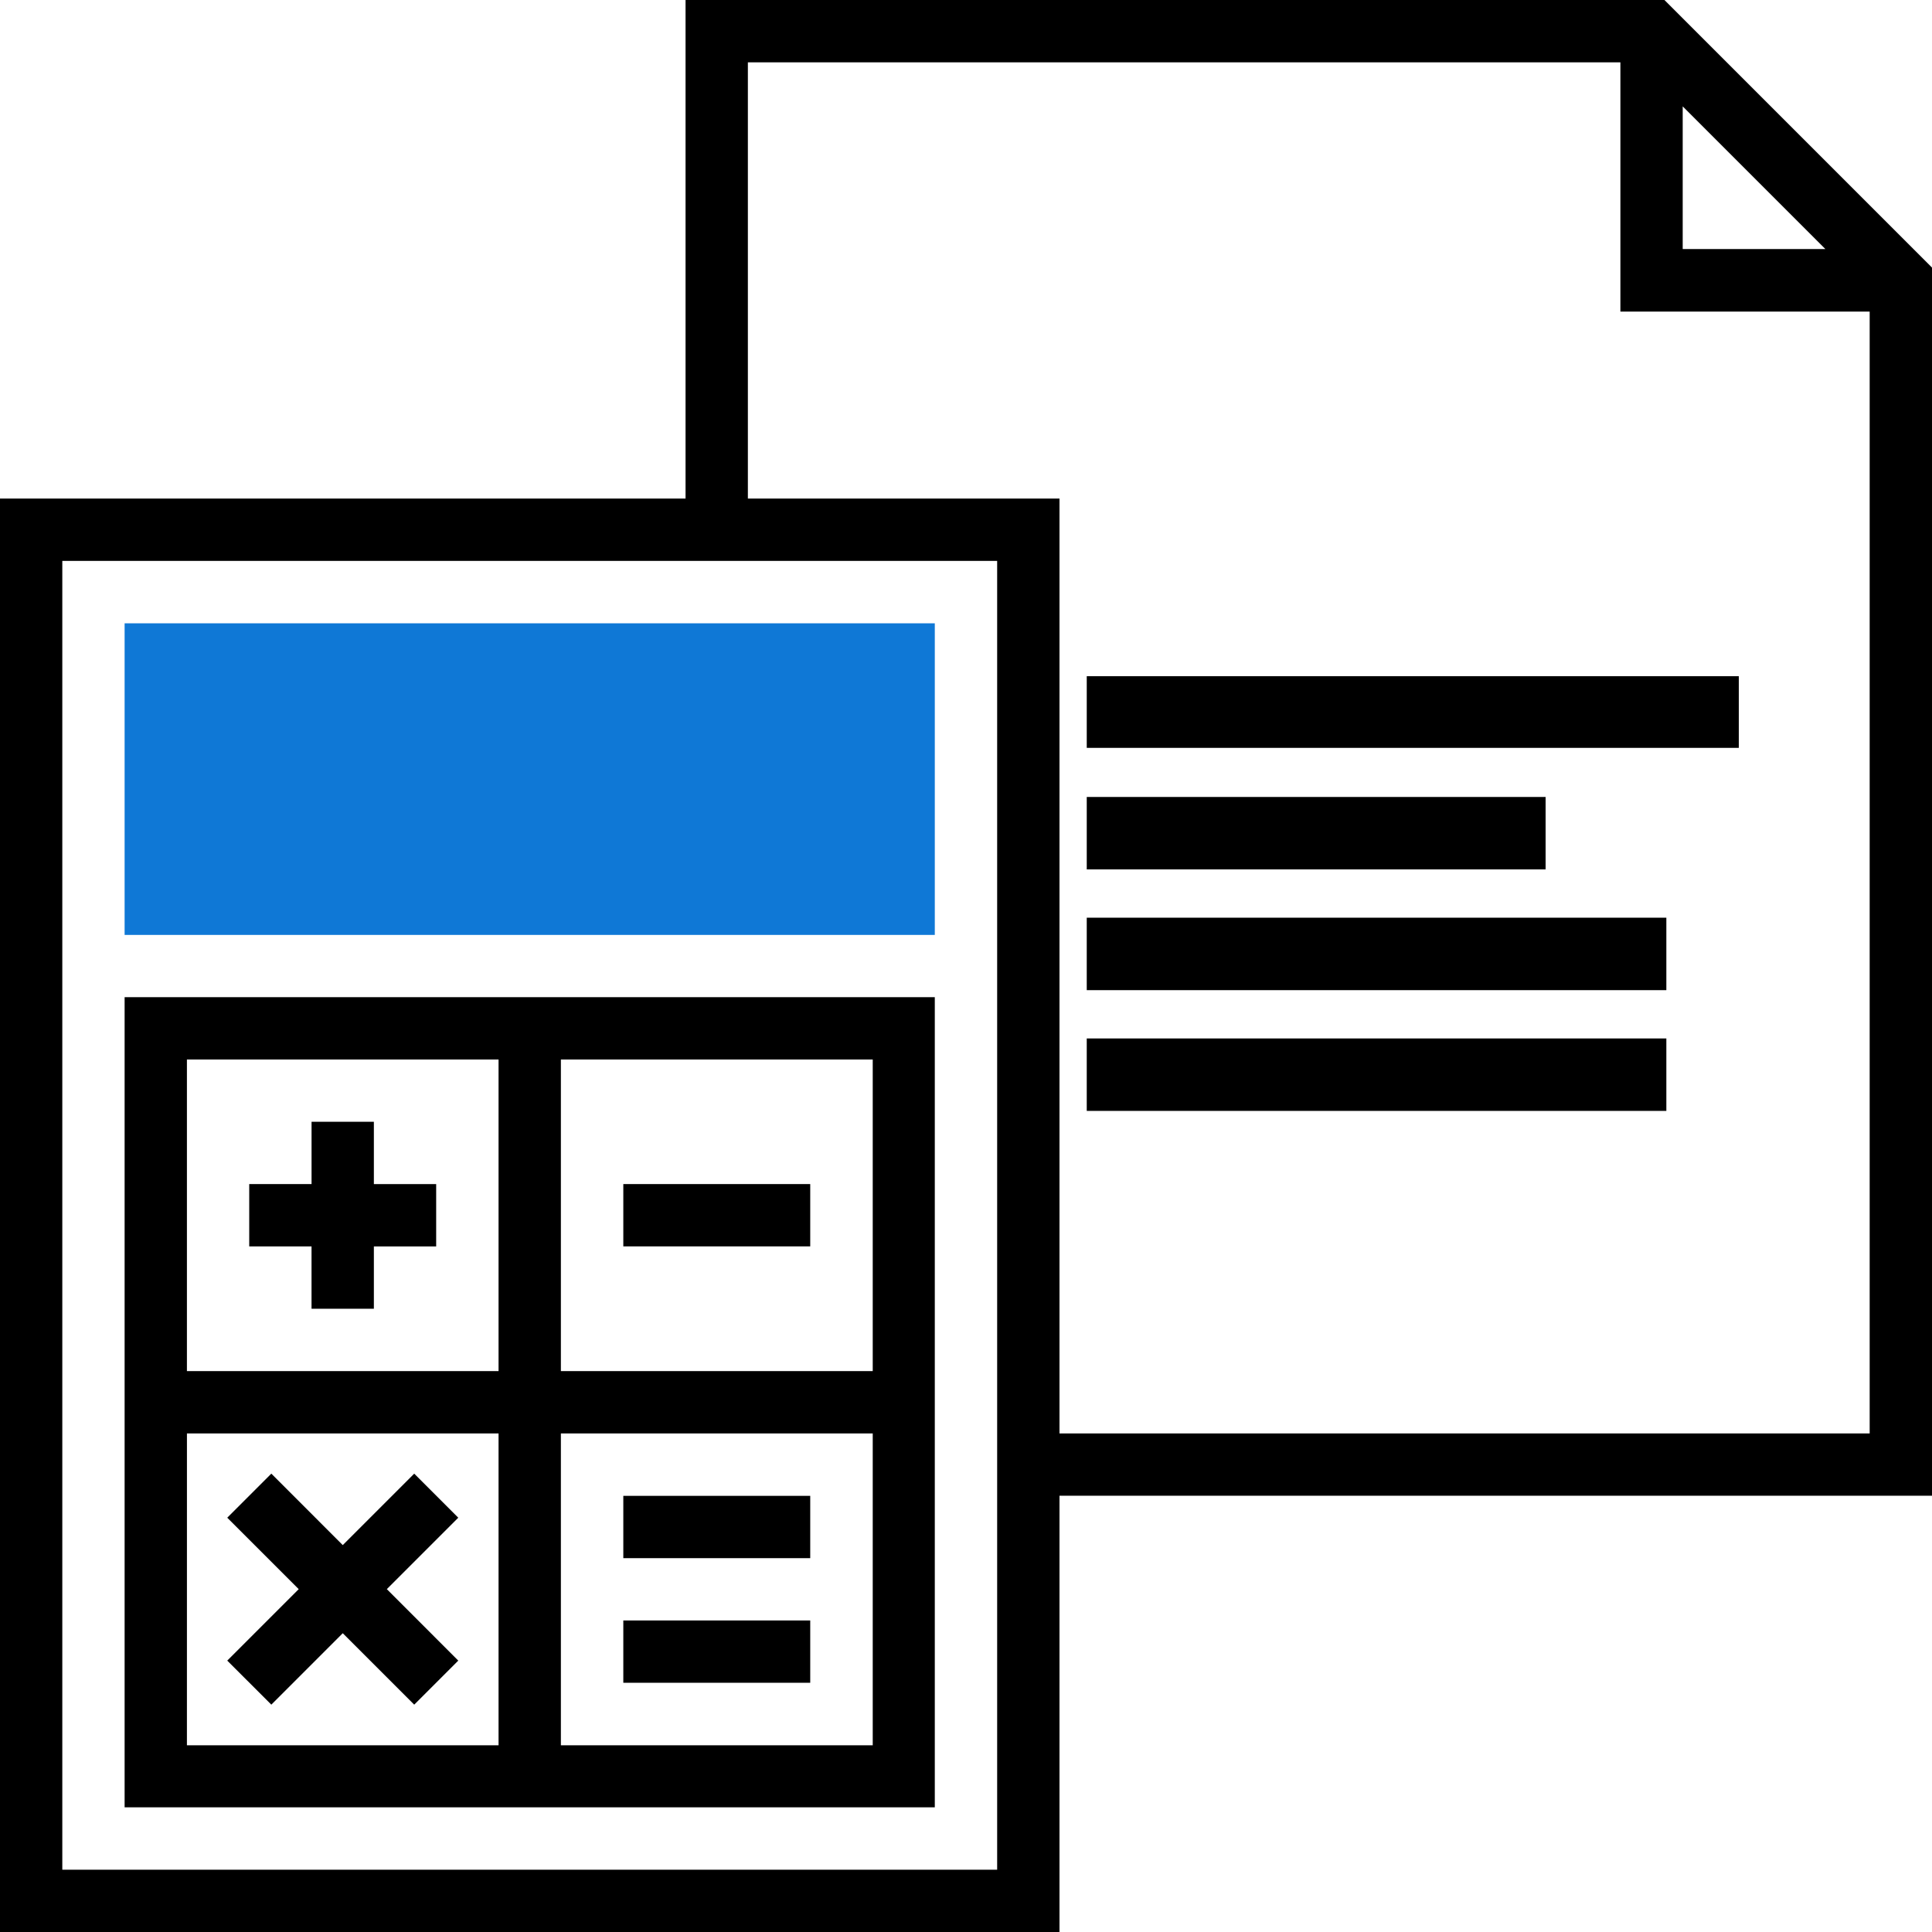
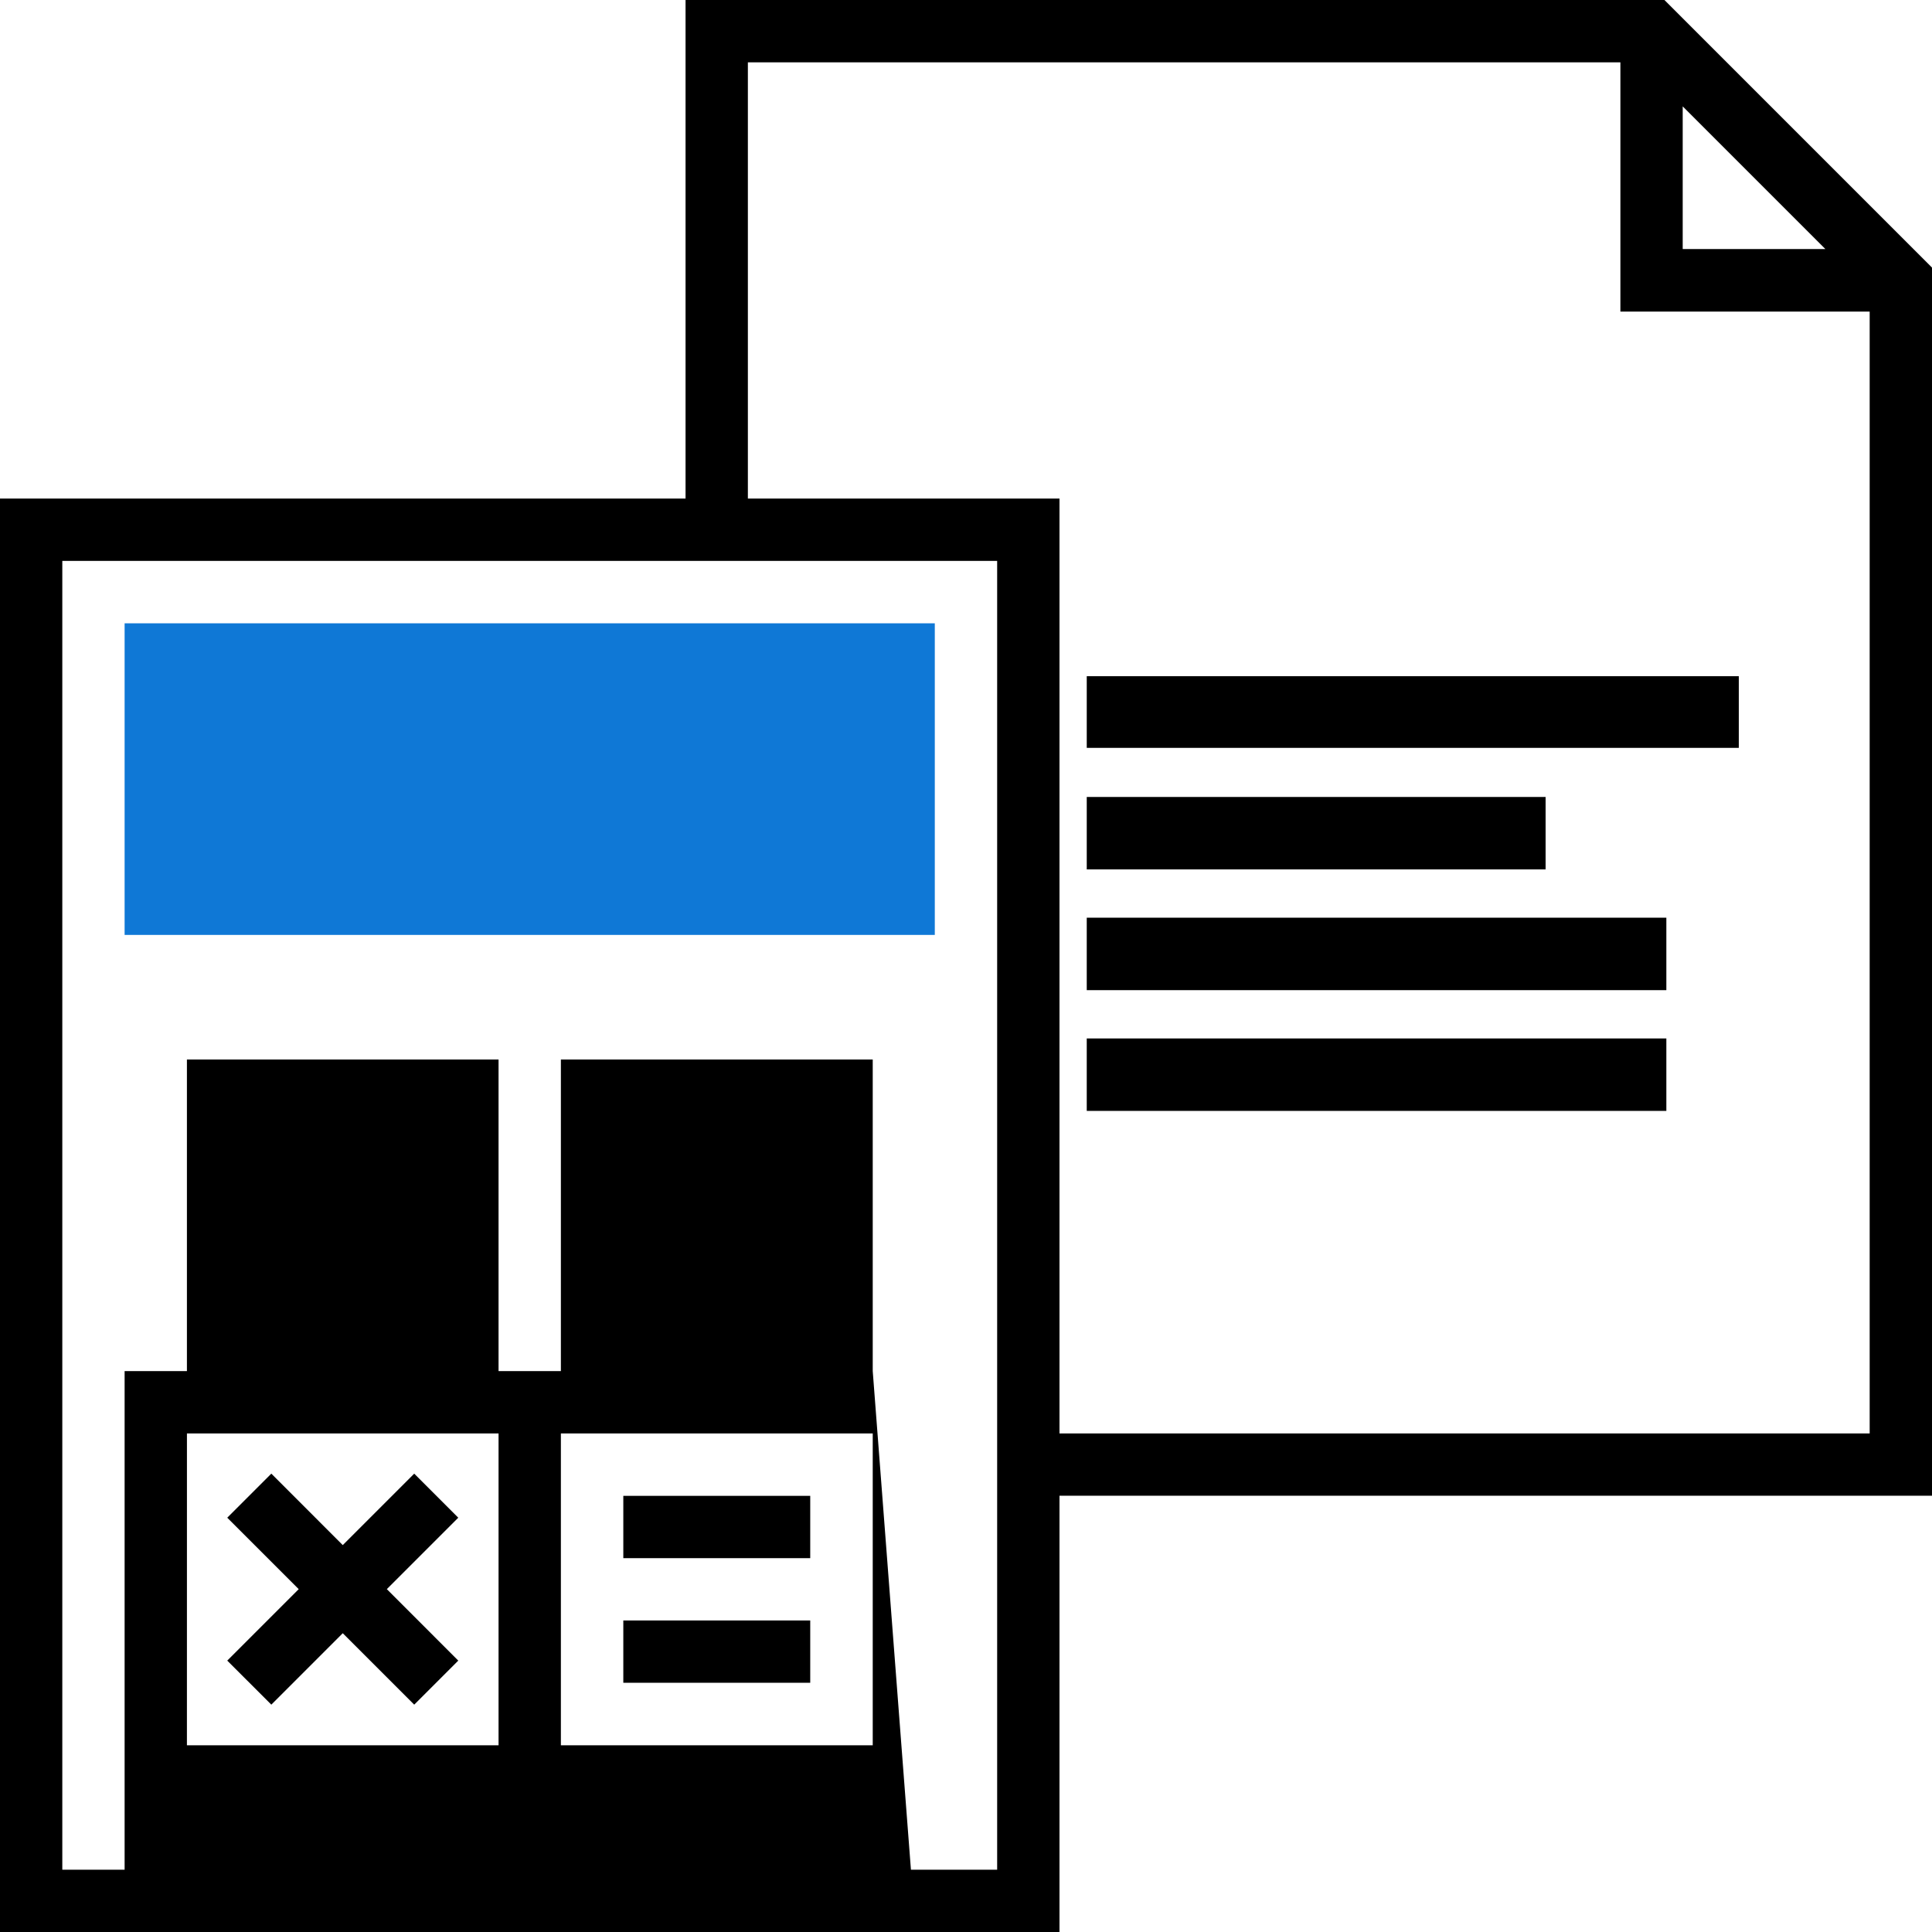
<svg xmlns="http://www.w3.org/2000/svg" xmlns:xlink="http://www.w3.org/1999/xlink" width="80" viewBox="0 0 80 80">
  <defs>
    <path id="e1ara" d="M659.708 8205.713H626.16v-12.903h33.548z" />
    <path id="e1arb" d="M664.871 8226.355v-38.71h-12.903v-18.064h36.129v10.322h10.322v46.452zM693 8195h-27v2.968h27zm-8 5h-19v3h19zm-22.71 44.42h-38.71v-54.194h38.71zm28.387-73.015l5.908 5.908h-5.908zM701 8178.08L689.921 8167h-40.534v20.645H621V8247h43.871v-18.065H701z" />
    <path id="e1arc" d="M666 8208v-3h24v3z" />
    <path id="e1ard" d="M666 8213v-3h24v3z" />
-     <path id="e1are" d="M644.225 8239.268v-12.913h12.913v12.913zm-15.484-12.913h12.903v12.913H628.74zm12.903-15.484v12.903H628.74v-12.903zm15.494 12.903h-12.913v-12.903h12.913zm2.57-15.484H626.16v33.548h33.548z" />
-     <path id="e1arf" d="M633.9 8221.192h2.581v-2.58h2.58v-2.581h-2.58v-2.581h-2.58v2.58h-2.581v2.581h2.58z" />
+     <path id="e1are" d="M644.225 8239.268v-12.913h12.913v12.913zm-15.484-12.913h12.903v12.913H628.74zm12.903-15.484v12.903H628.74v-12.903zm15.494 12.903h-12.913v-12.903h12.913zH626.16v33.548h33.548z" />
    <path id="e1arg" d="M646.81 8218.61v-2.58h7.74v2.58z" />
    <path id="e1arh" d="M646.81 8231.52v-2.58h7.74v2.58z" />
    <path id="e1ari" d="M646.81 8236.68v-2.58h7.74v2.58z" />
    <path id="e1arj" d="M639.976 8229.845l-1.824-1.825-2.959 2.959-2.958-2.959-1.825 1.825 2.959 2.958-2.959 2.959 1.825 1.824 2.958-2.958 2.959 2.958 1.824-1.824-2.958-2.959z" />
  </defs>
  <g>
    <g transform="translate(-621 -8167)">
      <g>
        <use fill="#0f78d6" xlink:href="#e1ara" />
      </g>
      <g>
        <use xlink:href="#e1arb" />
      </g>
      <g>
        <use xlink:href="#e1arc" />
      </g>
      <g>
        <use xlink:href="#e1ard" />
      </g>
      <g>
        <use xlink:href="#e1are" />
      </g>
      <g>
        <use xlink:href="#e1arf" />
      </g>
      <g>
        <use xlink:href="#e1arg" />
      </g>
      <g>
        <use xlink:href="#e1arh" />
      </g>
      <g>
        <use xlink:href="#e1ari" />
      </g>
      <g>
        <use xlink:href="#e1arj" />
      </g>
    </g>
  </g>
</svg>